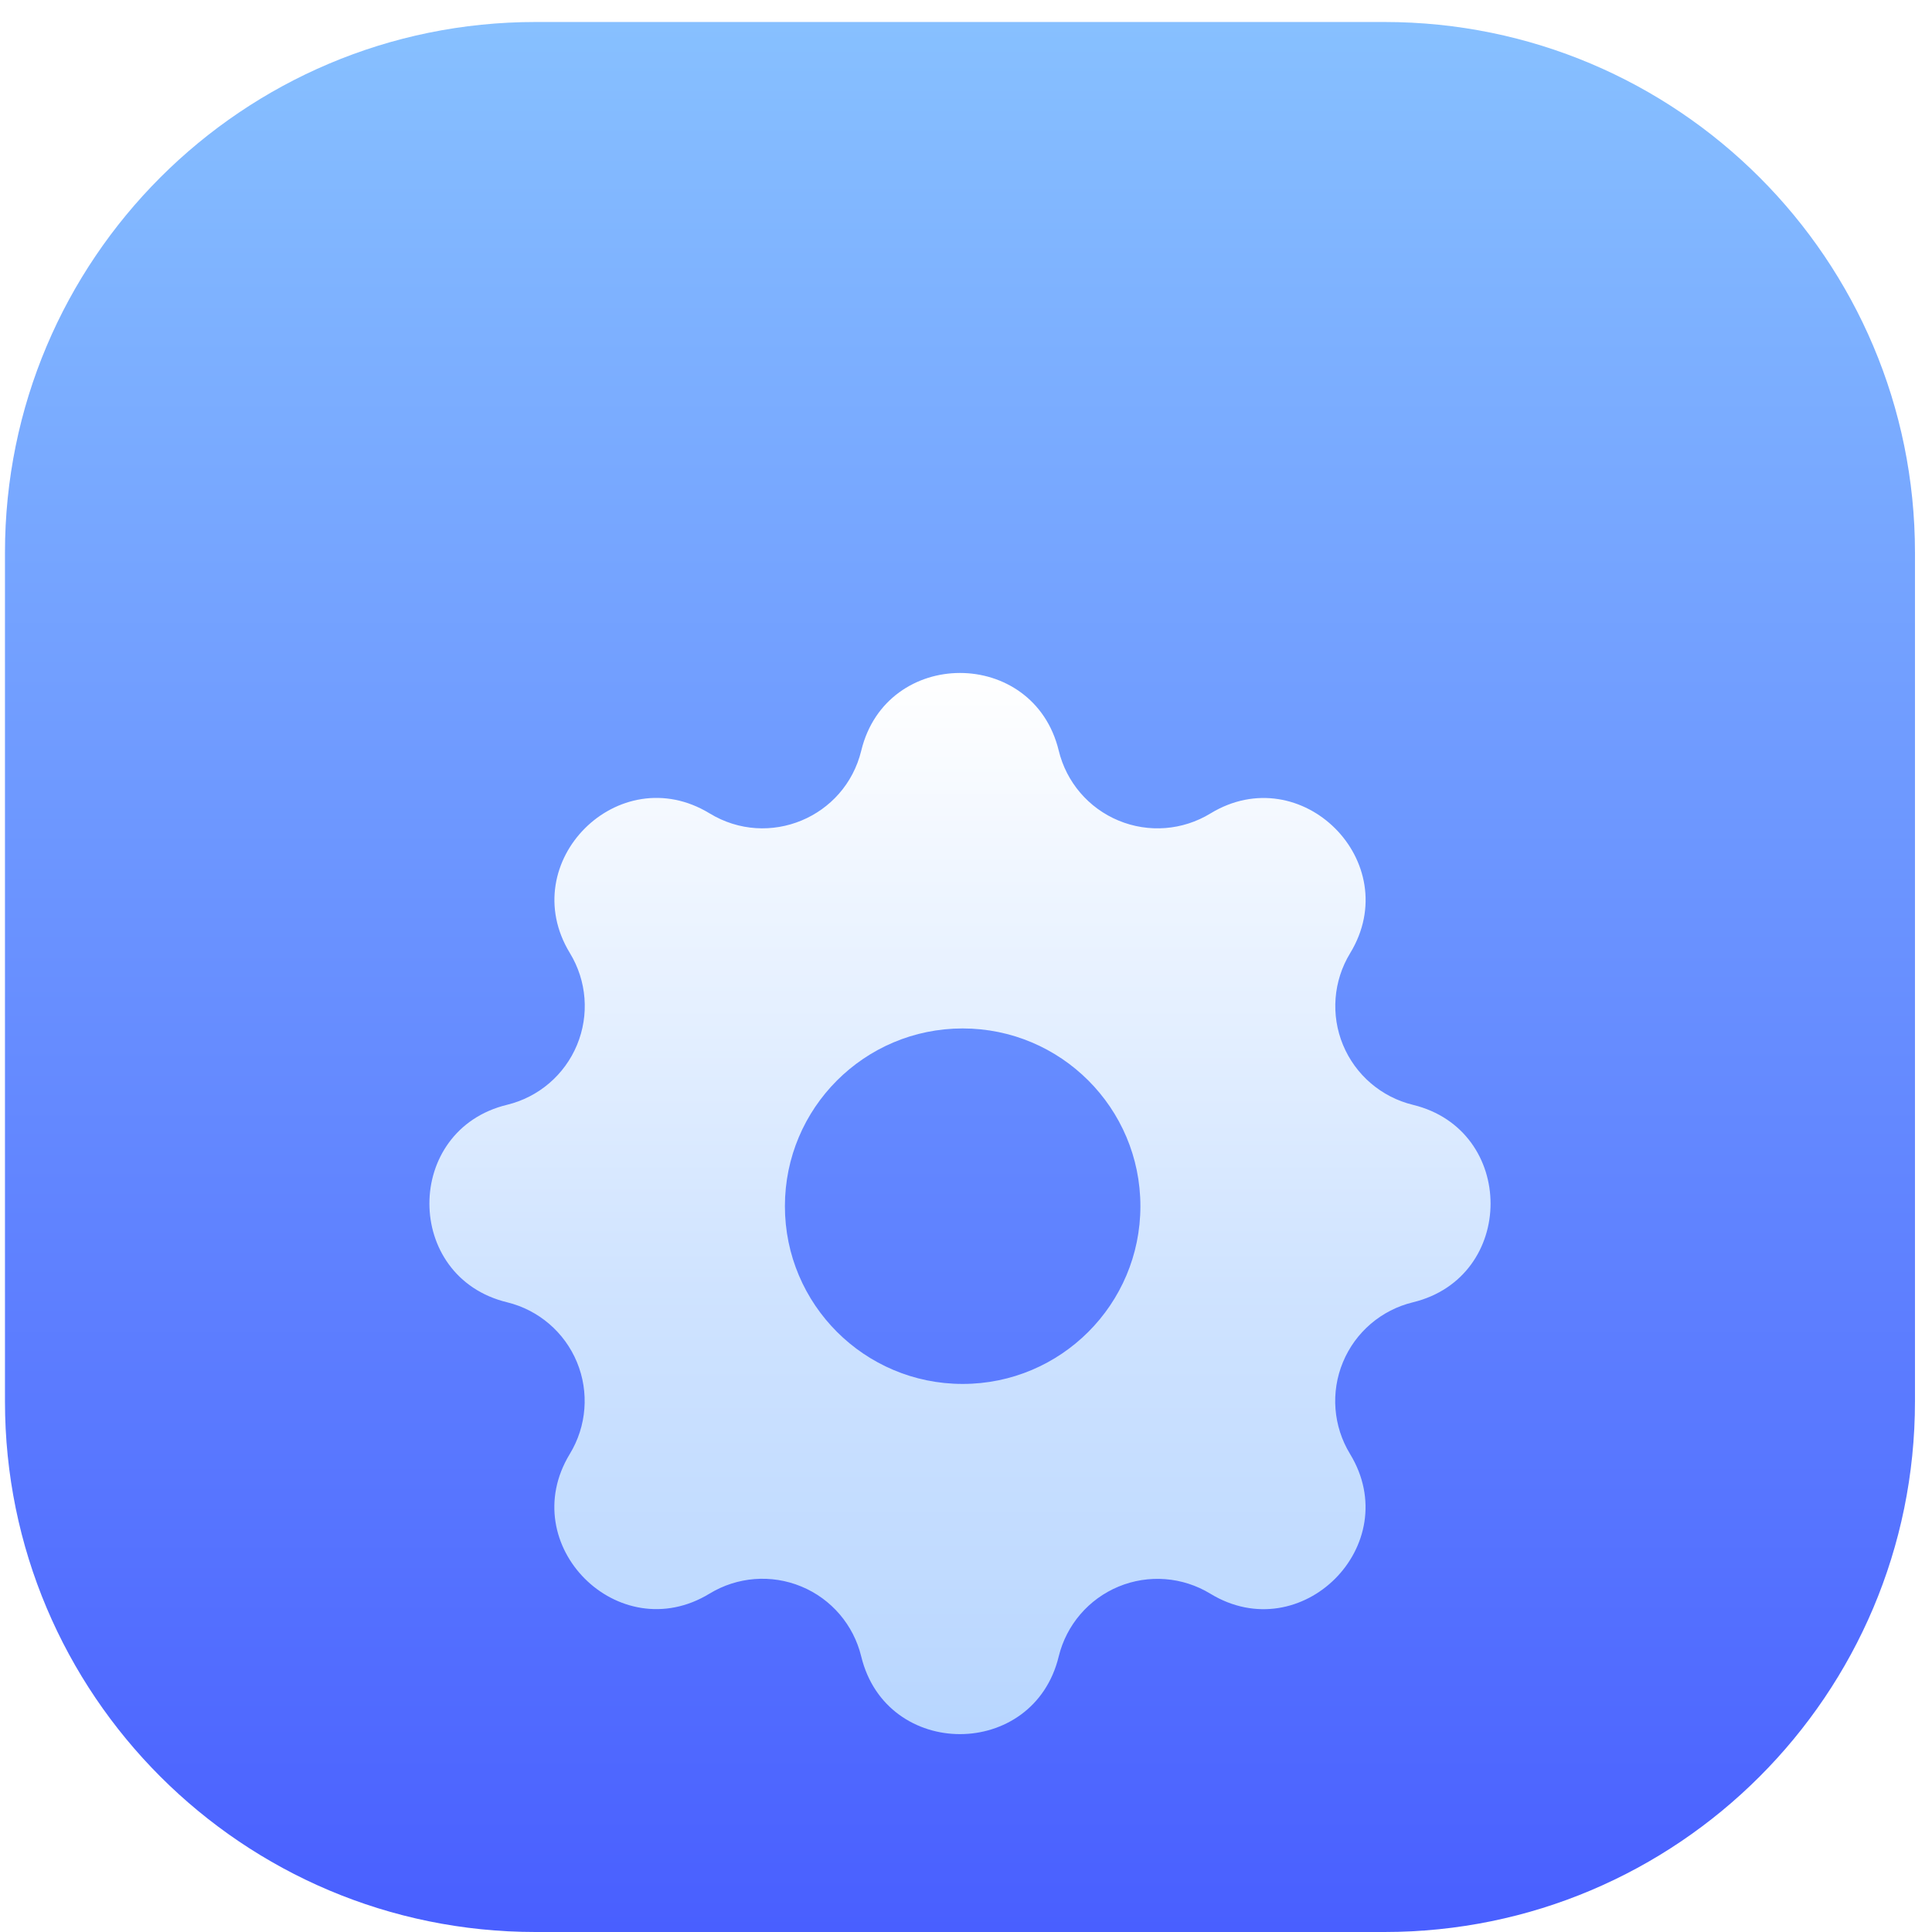
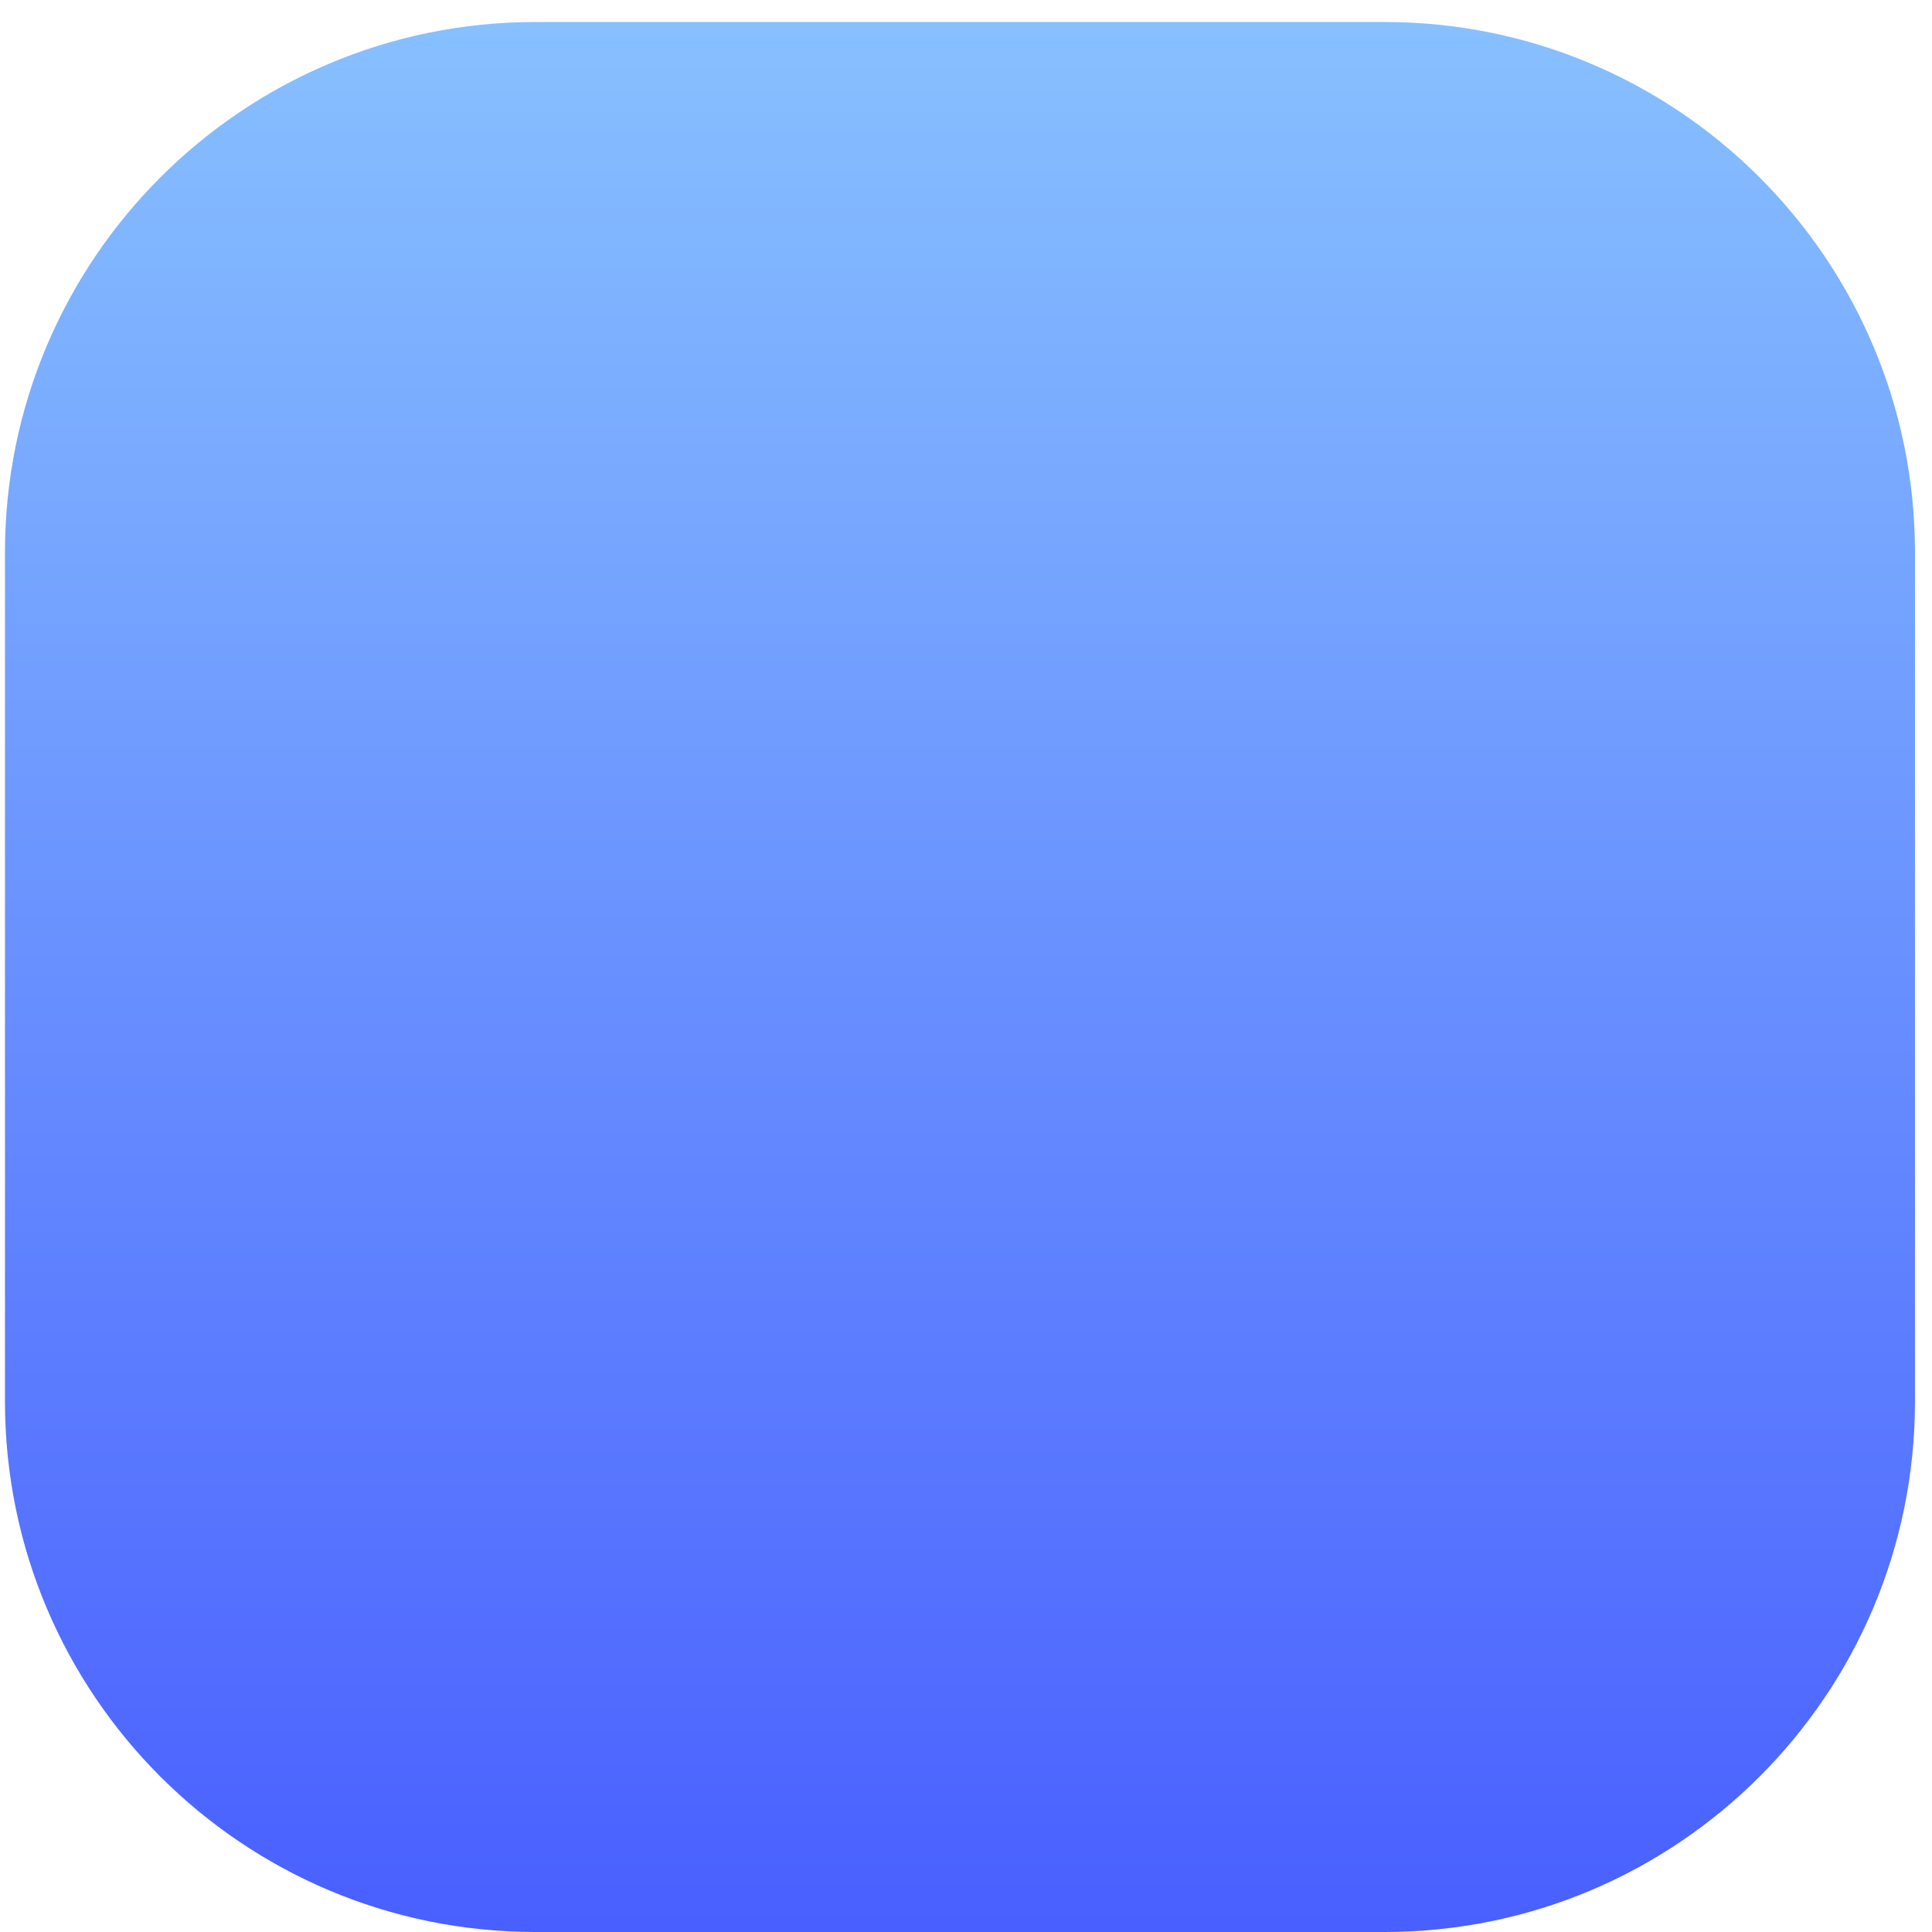
<svg xmlns="http://www.w3.org/2000/svg" fill="none" height="75" viewBox="0 0 75 75" width="75">
  <filter id="a" color-interpolation-filters="sRGB" filterUnits="userSpaceOnUse" height="56.193" width="53.193" x="10.67" y="17.125">
    <feFlood flood-opacity="0" result="BackgroundImageFix" />
    <feColorMatrix in="SourceAlpha" type="matrix" values="0 0 0 0 0 0 0 0 0 0 0 0 0 0 0 0 0 0 127 0" />
    <feOffset dy="9" />
    <feGaussianBlur stdDeviation="3" />
    <feColorMatrix type="matrix" values="0 0 0 0 0 0 0 0 0 0 0 0 0 0 0 0 0 0 0.069 0" />
    <feBlend in2="BackgroundImageFix" mode="normal" result="effect1_dropShadow" />
    <feBlend in="SourceGraphic" in2="effect1_dropShadow" mode="normal" result="shape" />
  </filter>
  <linearGradient id="b" gradientUnits="userSpaceOnUse" x1=".193" x2=".193" y1=".854" y2="75">
    <stop offset="0" stop-color="#87c0ff" />
    <stop offset="1" stop-color="#495fff" />
  </linearGradient>
  <linearGradient id="c" gradientUnits="userSpaceOnUse" x1="16.67" x2="16.67" y1="17.125" y2="58.317">
    <stop offset="0" stop-color="#fff" />
    <stop offset=".58" stop-color="#cfe3ff" />
    <stop offset="1" stop-color="#b8d6ff" />
  </linearGradient>
  <path d="m53.743.854h-32.954c-11.375 0-20.596 9.221-20.596 20.596v32.954c0 11.375 9.221 20.596 20.596 20.596h32.954c11.375 0 20.596-9.221 20.596-20.596v-32.954c0-11.375-9.221-20.596-20.596-20.596z" fill="url(#b)" />
  <g filter="url(#a)">
-     <path clip-rule="evenodd" d="m41.1 20.139c-.975-4.019-6.691-4.019-7.666 0-.632 2.597-3.598 3.829-5.886 2.437-3.533-2.151-7.575 1.893-5.424 5.424.656 1.076.759 2.4.276 3.564-.482 1.164-1.491 2.027-2.716 2.324-4.019.975-4.019 6.691 0 7.666 1.223.298 2.231 1.161 2.713 2.324.482 1.163.379 2.486-.276 3.562-2.151 3.533 1.893 7.575 5.424 5.424 1.076-.656 2.4-.758 3.564-.276 1.164.482 2.027 1.491 2.324 2.716.975 4.019 6.691 4.019 7.666 0 .298-1.223 1.161-2.231 2.324-2.713 1.163-.482 2.486-.379 3.562.276 3.533 2.151 7.575-1.893 5.424-5.424-.656-1.076-.759-2.4-.276-3.564.482-1.164 1.491-2.027 2.716-2.324 4.019-.975 4.019-6.691 0-7.666-1.223-.298-2.231-1.161-2.713-2.324-.482-1.163-.379-2.486.276-3.562 2.151-3.533-1.893-7.575-5.424-5.424-1.076.656-2.4.759-3.564.276-1.164-.482-2.027-1.491-2.324-2.716zm-3.73 24.585c3.811 0 6.9-3.089 6.9-6.9 0-3.811-3.089-6.9-6.9-6.9s-6.9 3.089-6.9 6.9c0 3.811 3.089 6.9 6.9 6.9z" fill="url(#c)" fill-rule="evenodd" />
-   </g>
+     </g>
</svg>